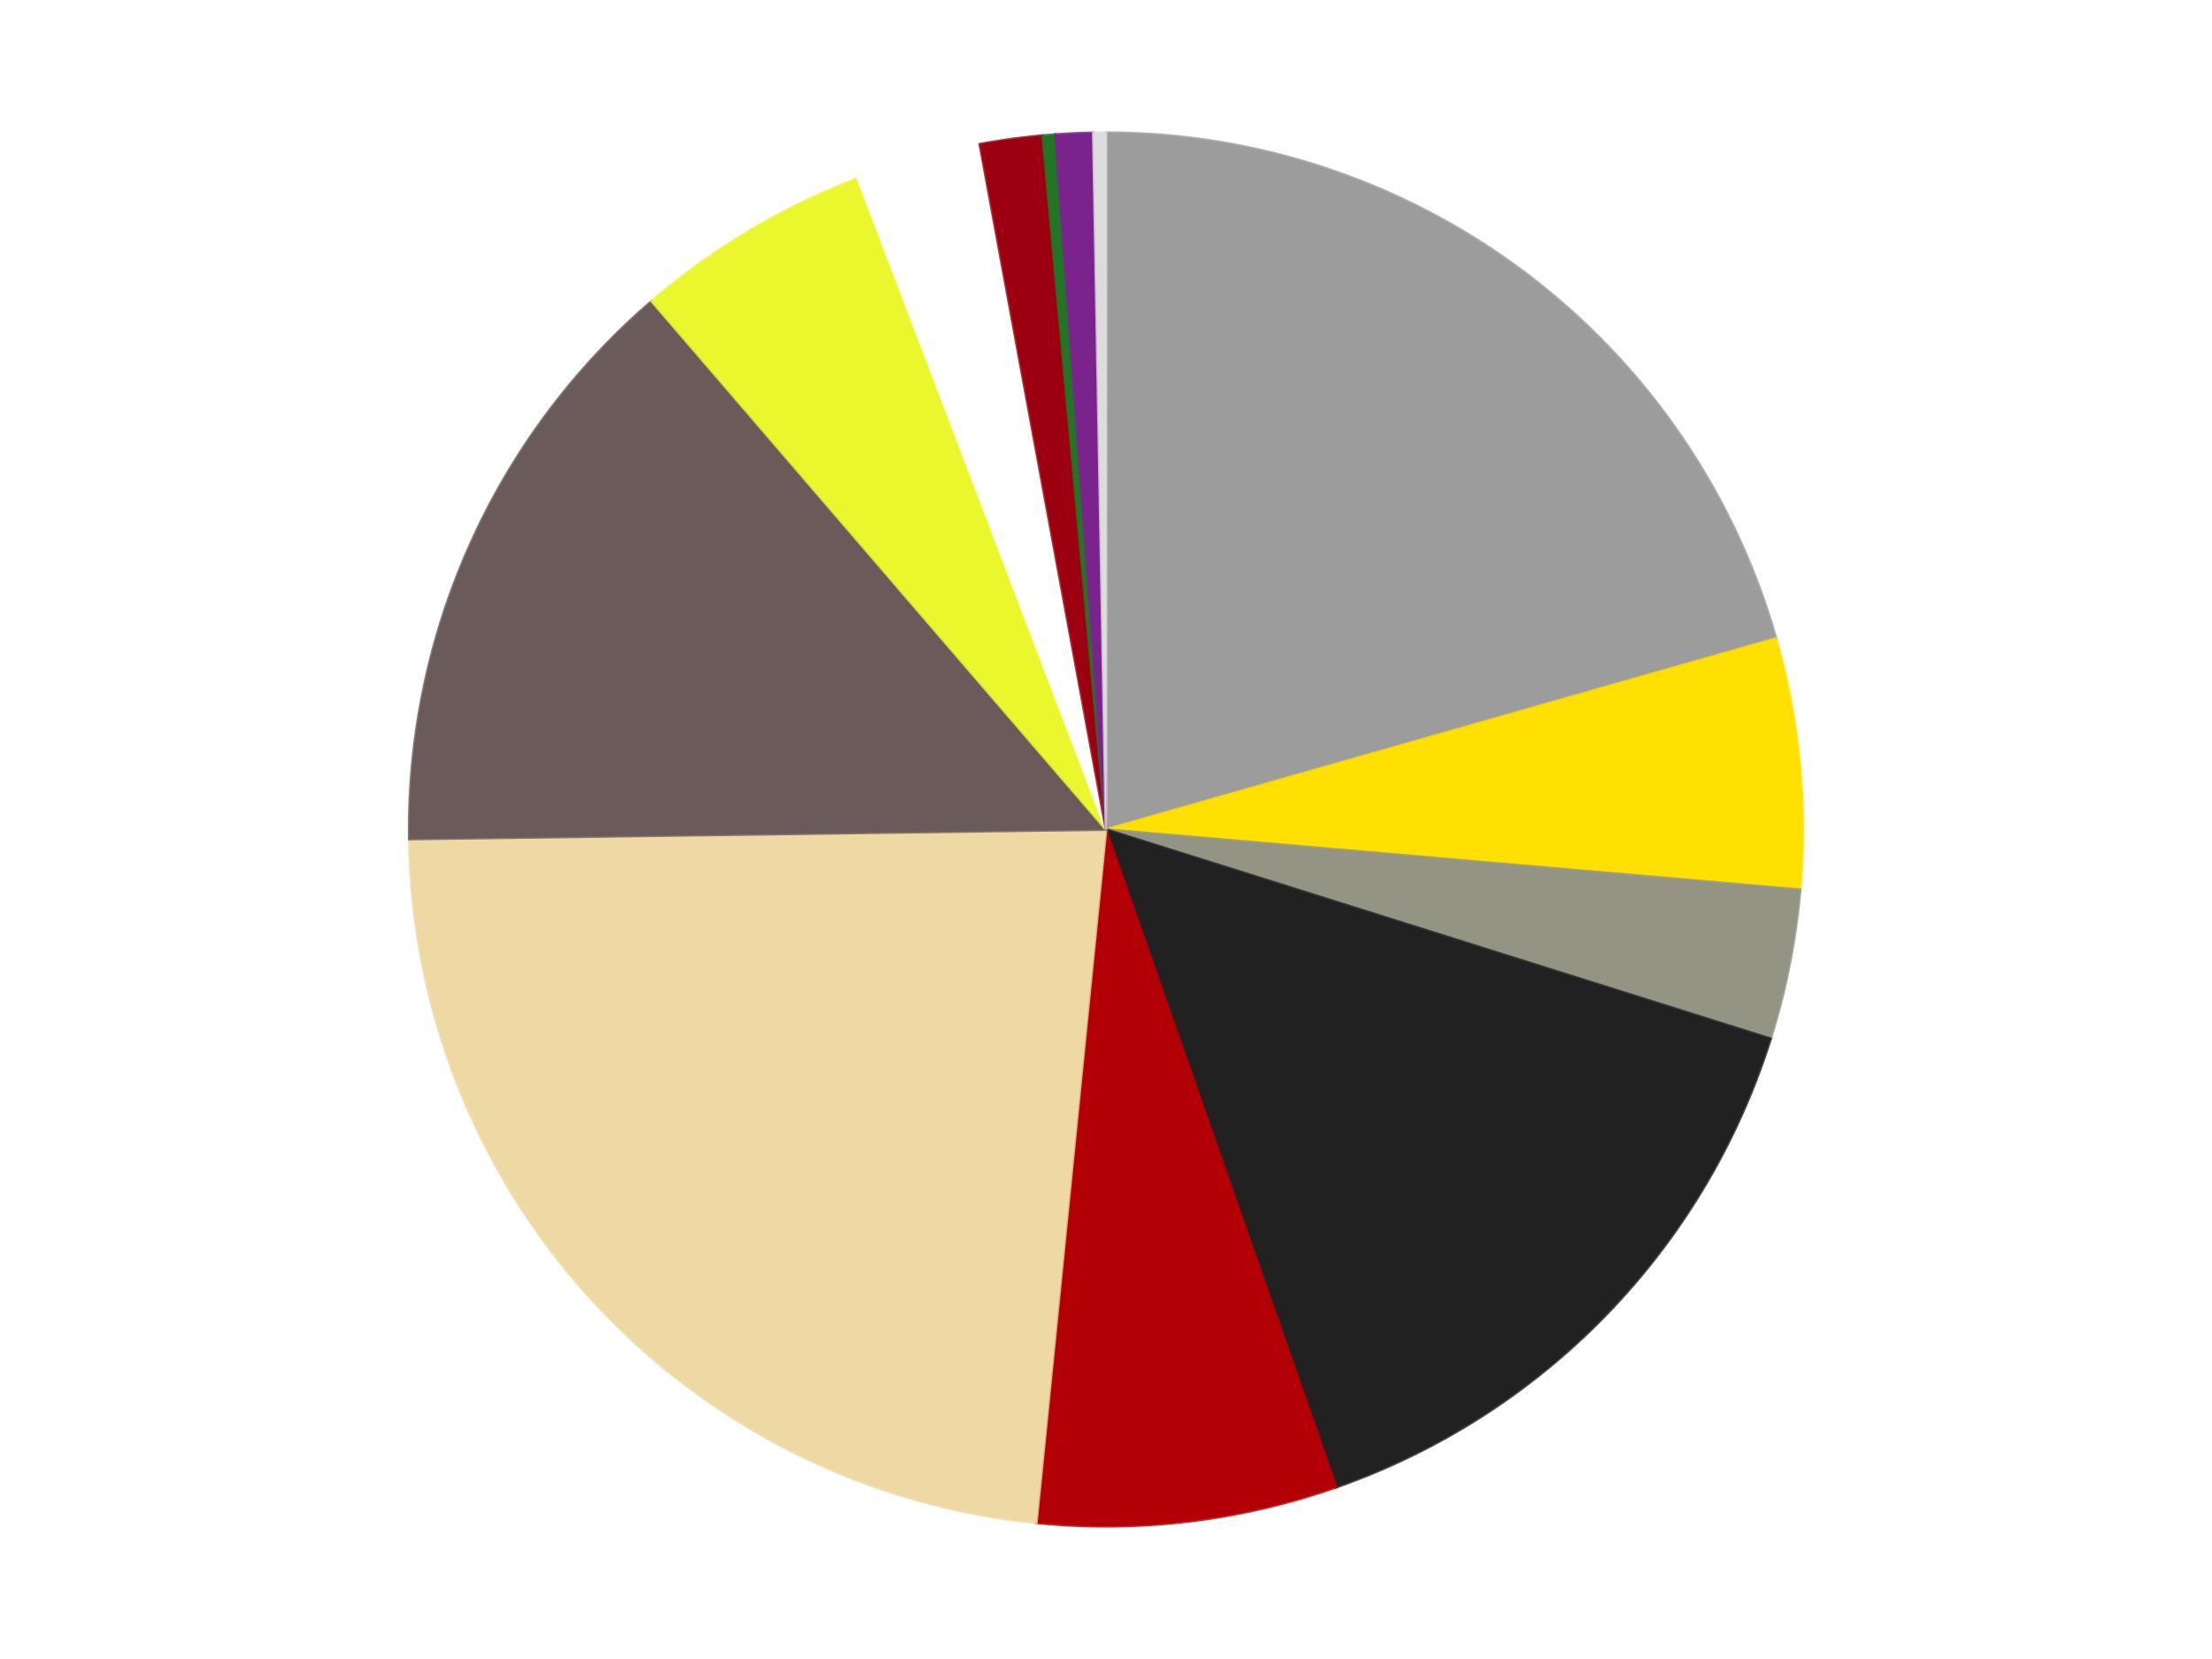
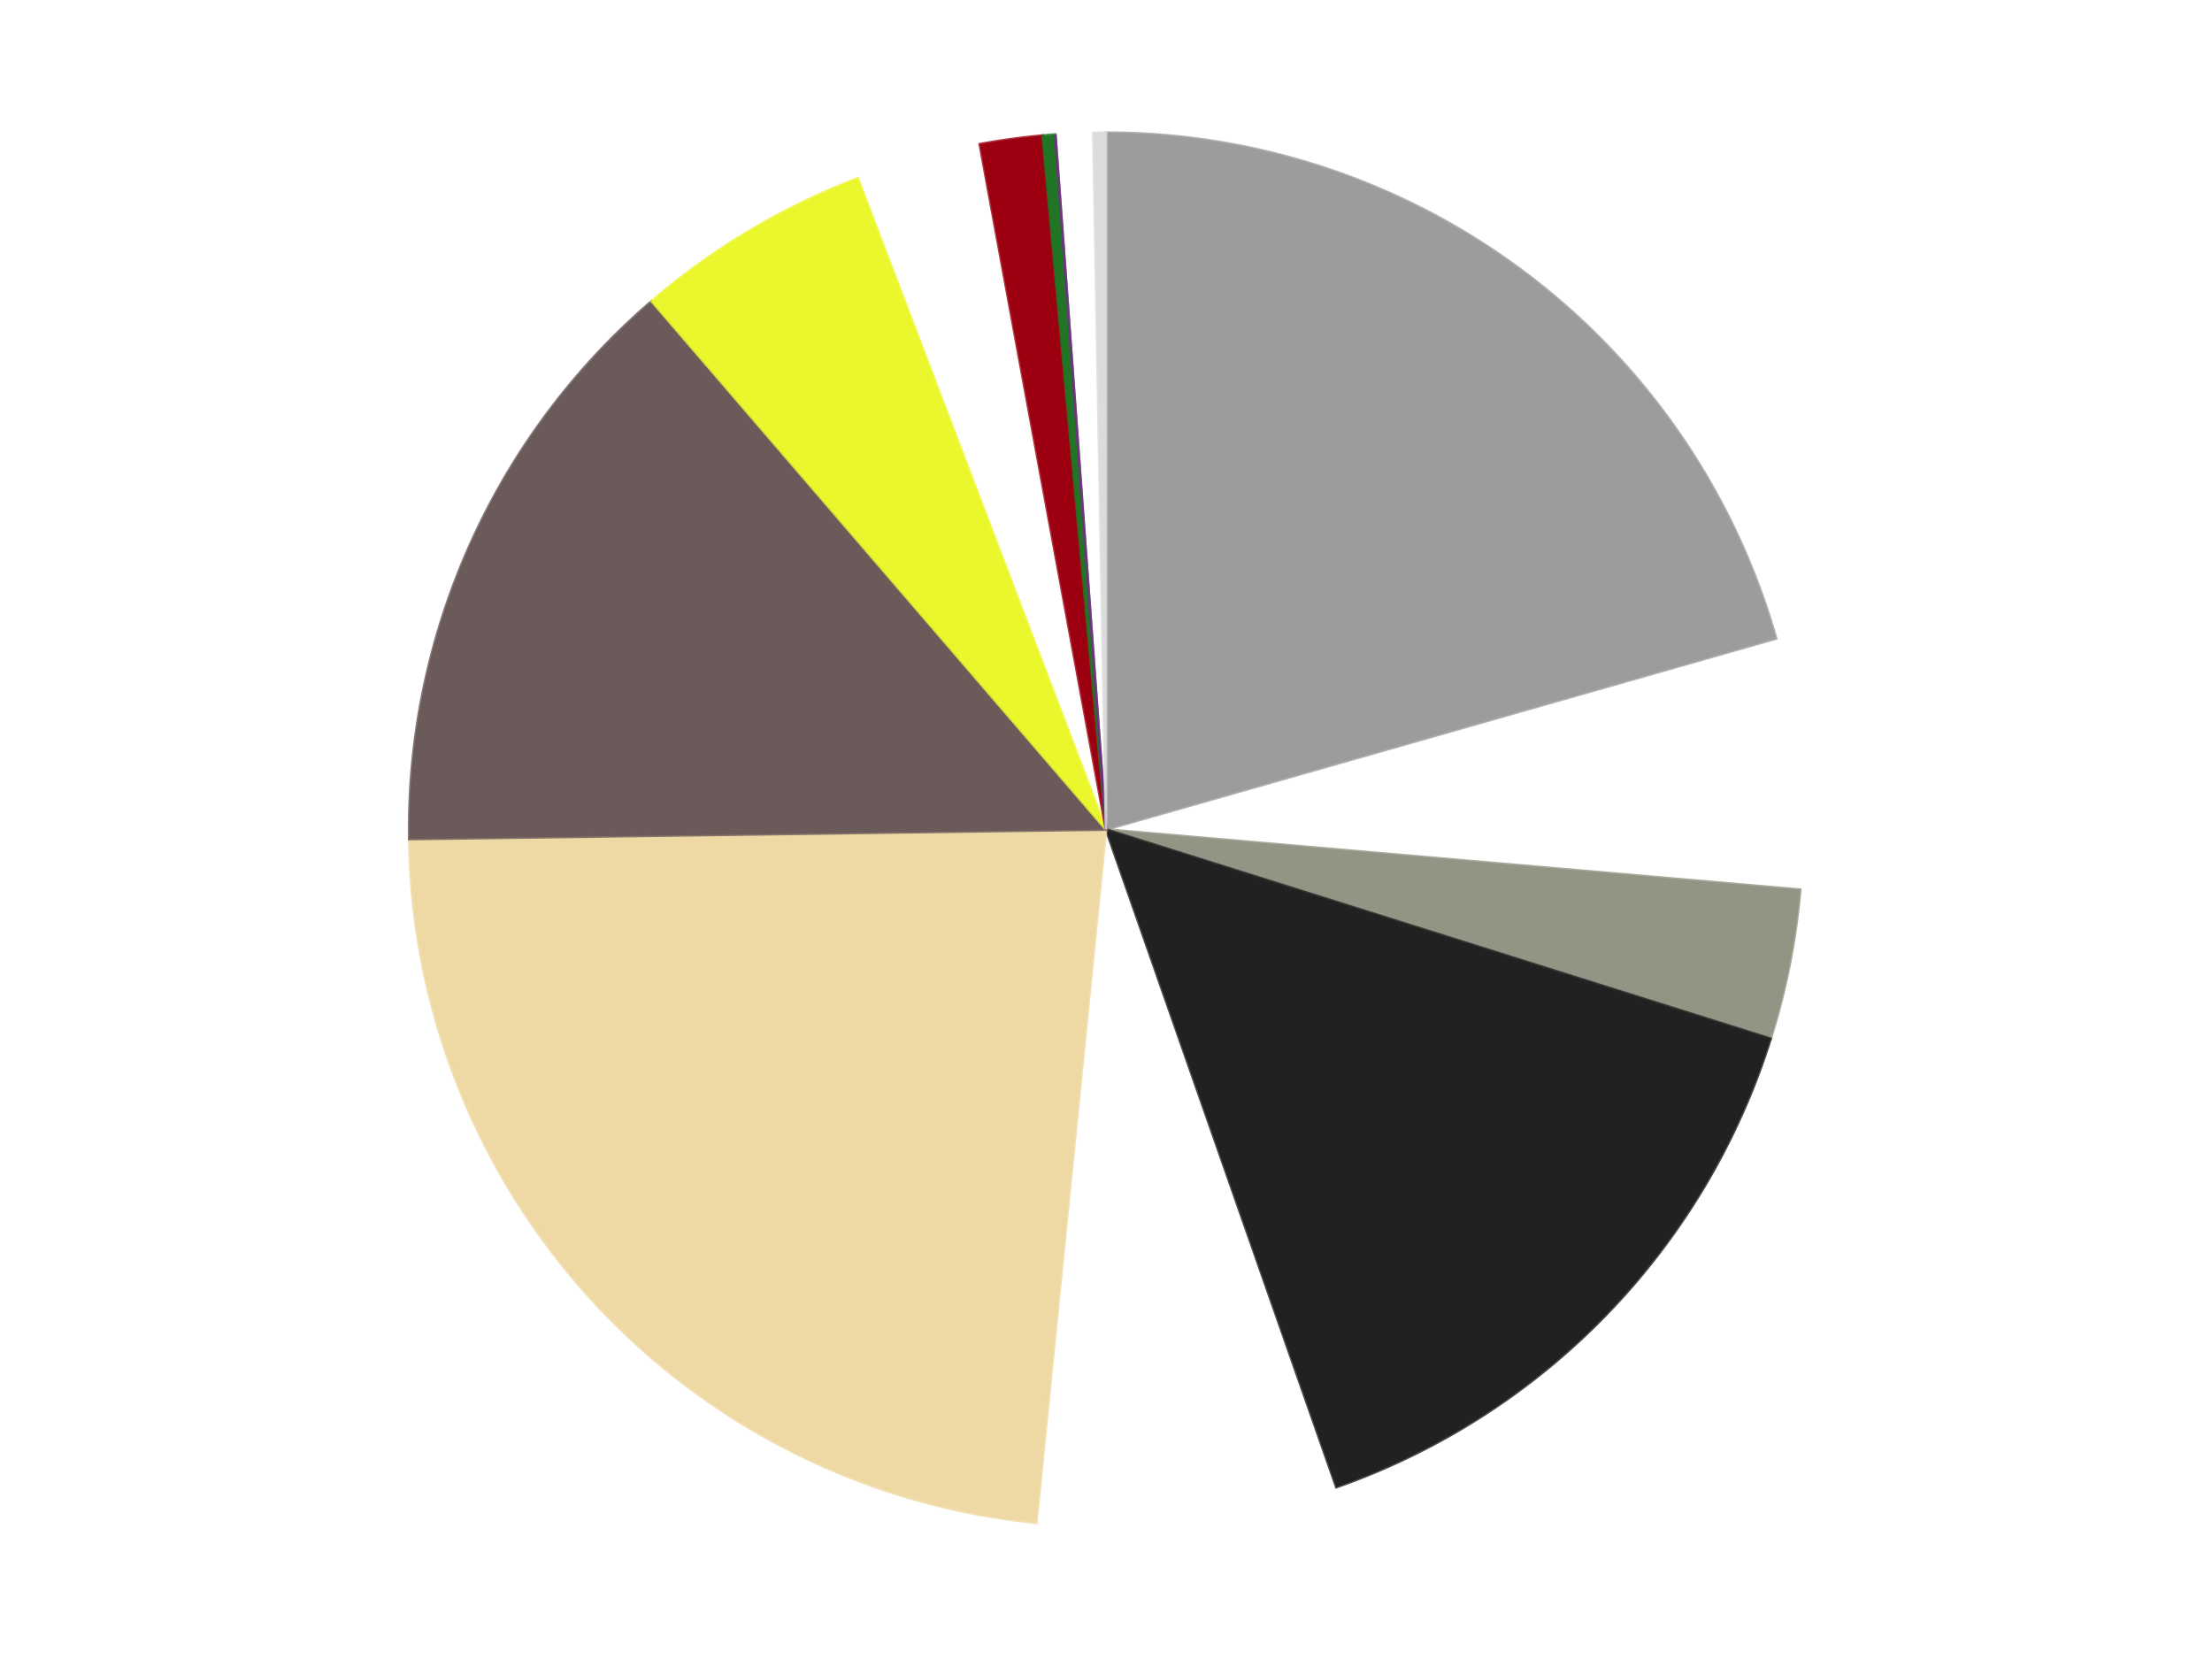
<svg xmlns="http://www.w3.org/2000/svg" xmlns:xlink="http://www.w3.org/1999/xlink" id="chart-150ca711-7ccb-4be2-8036-cc552f553fbe" class="pygal-chart" viewBox="0 0 800 600">
  <defs>
    <style type="text/css">#chart-150ca711-7ccb-4be2-8036-cc552f553fbe{-webkit-user-select:none;-webkit-font-smoothing:antialiased;font-family:Consolas,"Liberation Mono",Menlo,Courier,monospace}#chart-150ca711-7ccb-4be2-8036-cc552f553fbe .title{font-family:Consolas,"Liberation Mono",Menlo,Courier,monospace;font-size:16px}#chart-150ca711-7ccb-4be2-8036-cc552f553fbe .legends .legend text{font-family:Consolas,"Liberation Mono",Menlo,Courier,monospace;font-size:14px}#chart-150ca711-7ccb-4be2-8036-cc552f553fbe .axis text{font-family:Consolas,"Liberation Mono",Menlo,Courier,monospace;font-size:10px}#chart-150ca711-7ccb-4be2-8036-cc552f553fbe .axis text.major{font-family:Consolas,"Liberation Mono",Menlo,Courier,monospace;font-size:10px}#chart-150ca711-7ccb-4be2-8036-cc552f553fbe .text-overlay text.value{font-family:Consolas,"Liberation Mono",Menlo,Courier,monospace;font-size:16px}#chart-150ca711-7ccb-4be2-8036-cc552f553fbe .text-overlay text.label{font-family:Consolas,"Liberation Mono",Menlo,Courier,monospace;font-size:10px}#chart-150ca711-7ccb-4be2-8036-cc552f553fbe .tooltip{font-family:Consolas,"Liberation Mono",Menlo,Courier,monospace;font-size:14px}#chart-150ca711-7ccb-4be2-8036-cc552f553fbe text.no_data{font-family:Consolas,"Liberation Mono",Menlo,Courier,monospace;font-size:64px}
#chart-150ca711-7ccb-4be2-8036-cc552f553fbe{background-color:transparent}#chart-150ca711-7ccb-4be2-8036-cc552f553fbe path,#chart-150ca711-7ccb-4be2-8036-cc552f553fbe line,#chart-150ca711-7ccb-4be2-8036-cc552f553fbe rect,#chart-150ca711-7ccb-4be2-8036-cc552f553fbe circle{-webkit-transition:150ms;-moz-transition:150ms;transition:150ms}#chart-150ca711-7ccb-4be2-8036-cc552f553fbe .graph &gt; .background{fill:transparent}#chart-150ca711-7ccb-4be2-8036-cc552f553fbe .plot &gt; .background{fill:transparent}#chart-150ca711-7ccb-4be2-8036-cc552f553fbe .graph{fill:rgba(0,0,0,.87)}#chart-150ca711-7ccb-4be2-8036-cc552f553fbe text.no_data{fill:rgba(0,0,0,1)}#chart-150ca711-7ccb-4be2-8036-cc552f553fbe .title{fill:rgba(0,0,0,1)}#chart-150ca711-7ccb-4be2-8036-cc552f553fbe .legends .legend text{fill:rgba(0,0,0,.87)}#chart-150ca711-7ccb-4be2-8036-cc552f553fbe .legends .legend:hover text{fill:rgba(0,0,0,1)}#chart-150ca711-7ccb-4be2-8036-cc552f553fbe .axis .line{stroke:rgba(0,0,0,1)}#chart-150ca711-7ccb-4be2-8036-cc552f553fbe .axis .guide.line{stroke:rgba(0,0,0,.54)}#chart-150ca711-7ccb-4be2-8036-cc552f553fbe .axis .major.line{stroke:rgba(0,0,0,.87)}#chart-150ca711-7ccb-4be2-8036-cc552f553fbe .axis text.major{fill:rgba(0,0,0,1)}#chart-150ca711-7ccb-4be2-8036-cc552f553fbe .axis.y .guides:hover .guide.line,#chart-150ca711-7ccb-4be2-8036-cc552f553fbe .line-graph .axis.x .guides:hover .guide.line,#chart-150ca711-7ccb-4be2-8036-cc552f553fbe .stackedline-graph .axis.x .guides:hover .guide.line,#chart-150ca711-7ccb-4be2-8036-cc552f553fbe .xy-graph .axis.x .guides:hover .guide.line{stroke:rgba(0,0,0,1)}#chart-150ca711-7ccb-4be2-8036-cc552f553fbe .axis .guides:hover text{fill:rgba(0,0,0,1)}#chart-150ca711-7ccb-4be2-8036-cc552f553fbe .reactive{fill-opacity:1.0;stroke-opacity:.8;stroke-width:1}#chart-150ca711-7ccb-4be2-8036-cc552f553fbe .ci{stroke:rgba(0,0,0,.87)}#chart-150ca711-7ccb-4be2-8036-cc552f553fbe .reactive.active,#chart-150ca711-7ccb-4be2-8036-cc552f553fbe .active .reactive{fill-opacity:0.6;stroke-opacity:.9;stroke-width:4}#chart-150ca711-7ccb-4be2-8036-cc552f553fbe .ci .reactive.active{stroke-width:1.5}#chart-150ca711-7ccb-4be2-8036-cc552f553fbe .series text{fill:rgba(0,0,0,1)}#chart-150ca711-7ccb-4be2-8036-cc552f553fbe .tooltip rect{fill:transparent;stroke:rgba(0,0,0,1);-webkit-transition:opacity 150ms;-moz-transition:opacity 150ms;transition:opacity 150ms}#chart-150ca711-7ccb-4be2-8036-cc552f553fbe .tooltip .label{fill:rgba(0,0,0,.87)}#chart-150ca711-7ccb-4be2-8036-cc552f553fbe .tooltip .label{fill:rgba(0,0,0,.87)}#chart-150ca711-7ccb-4be2-8036-cc552f553fbe .tooltip .legend{font-size:.8em;fill:rgba(0,0,0,.54)}#chart-150ca711-7ccb-4be2-8036-cc552f553fbe .tooltip .x_label{font-size:.6em;fill:rgba(0,0,0,1)}#chart-150ca711-7ccb-4be2-8036-cc552f553fbe .tooltip .xlink{font-size:.5em;text-decoration:underline}#chart-150ca711-7ccb-4be2-8036-cc552f553fbe .tooltip .value{font-size:1.5em}#chart-150ca711-7ccb-4be2-8036-cc552f553fbe .bound{font-size:.5em}#chart-150ca711-7ccb-4be2-8036-cc552f553fbe .max-value{font-size:.75em;fill:rgba(0,0,0,.54)}#chart-150ca711-7ccb-4be2-8036-cc552f553fbe .map-element{fill:transparent;stroke:rgba(0,0,0,.54) !important}#chart-150ca711-7ccb-4be2-8036-cc552f553fbe .map-element .reactive{fill-opacity:inherit;stroke-opacity:inherit}#chart-150ca711-7ccb-4be2-8036-cc552f553fbe .color-0,#chart-150ca711-7ccb-4be2-8036-cc552f553fbe .color-0 a:visited{stroke:#F44336;fill:#F44336}#chart-150ca711-7ccb-4be2-8036-cc552f553fbe .color-1,#chart-150ca711-7ccb-4be2-8036-cc552f553fbe .color-1 a:visited{stroke:#3F51B5;fill:#3F51B5}#chart-150ca711-7ccb-4be2-8036-cc552f553fbe .color-2,#chart-150ca711-7ccb-4be2-8036-cc552f553fbe .color-2 a:visited{stroke:#009688;fill:#009688}#chart-150ca711-7ccb-4be2-8036-cc552f553fbe .color-3,#chart-150ca711-7ccb-4be2-8036-cc552f553fbe .color-3 a:visited{stroke:#FFC107;fill:#FFC107}#chart-150ca711-7ccb-4be2-8036-cc552f553fbe .color-4,#chart-150ca711-7ccb-4be2-8036-cc552f553fbe .color-4 a:visited{stroke:#FF5722;fill:#FF5722}#chart-150ca711-7ccb-4be2-8036-cc552f553fbe .color-5,#chart-150ca711-7ccb-4be2-8036-cc552f553fbe .color-5 a:visited{stroke:#9C27B0;fill:#9C27B0}#chart-150ca711-7ccb-4be2-8036-cc552f553fbe .color-6,#chart-150ca711-7ccb-4be2-8036-cc552f553fbe .color-6 a:visited{stroke:#03A9F4;fill:#03A9F4}#chart-150ca711-7ccb-4be2-8036-cc552f553fbe .color-7,#chart-150ca711-7ccb-4be2-8036-cc552f553fbe .color-7 a:visited{stroke:#8BC34A;fill:#8BC34A}#chart-150ca711-7ccb-4be2-8036-cc552f553fbe .color-8,#chart-150ca711-7ccb-4be2-8036-cc552f553fbe .color-8 a:visited{stroke:#FF9800;fill:#FF9800}#chart-150ca711-7ccb-4be2-8036-cc552f553fbe .color-9,#chart-150ca711-7ccb-4be2-8036-cc552f553fbe .color-9 a:visited{stroke:#E91E63;fill:#E91E63}#chart-150ca711-7ccb-4be2-8036-cc552f553fbe .color-10,#chart-150ca711-7ccb-4be2-8036-cc552f553fbe .color-10 a:visited{stroke:#2196F3;fill:#2196F3}#chart-150ca711-7ccb-4be2-8036-cc552f553fbe .color-11,#chart-150ca711-7ccb-4be2-8036-cc552f553fbe .color-11 a:visited{stroke:#4CAF50;fill:#4CAF50}#chart-150ca711-7ccb-4be2-8036-cc552f553fbe .color-12,#chart-150ca711-7ccb-4be2-8036-cc552f553fbe .color-12 a:visited{stroke:#FFEB3B;fill:#FFEB3B}#chart-150ca711-7ccb-4be2-8036-cc552f553fbe .text-overlay .color-0 text{fill:black}#chart-150ca711-7ccb-4be2-8036-cc552f553fbe .text-overlay .color-1 text{fill:black}#chart-150ca711-7ccb-4be2-8036-cc552f553fbe .text-overlay .color-2 text{fill:black}#chart-150ca711-7ccb-4be2-8036-cc552f553fbe .text-overlay .color-3 text{fill:black}#chart-150ca711-7ccb-4be2-8036-cc552f553fbe .text-overlay .color-4 text{fill:black}#chart-150ca711-7ccb-4be2-8036-cc552f553fbe .text-overlay .color-5 text{fill:black}#chart-150ca711-7ccb-4be2-8036-cc552f553fbe .text-overlay .color-6 text{fill:black}#chart-150ca711-7ccb-4be2-8036-cc552f553fbe .text-overlay .color-7 text{fill:black}#chart-150ca711-7ccb-4be2-8036-cc552f553fbe .text-overlay .color-8 text{fill:black}#chart-150ca711-7ccb-4be2-8036-cc552f553fbe .text-overlay .color-9 text{fill:black}#chart-150ca711-7ccb-4be2-8036-cc552f553fbe .text-overlay .color-10 text{fill:black}#chart-150ca711-7ccb-4be2-8036-cc552f553fbe .text-overlay .color-11 text{fill:black}#chart-150ca711-7ccb-4be2-8036-cc552f553fbe .text-overlay .color-12 text{fill:black}
#chart-150ca711-7ccb-4be2-8036-cc552f553fbe text.no_data{text-anchor:middle}#chart-150ca711-7ccb-4be2-8036-cc552f553fbe .guide.line{fill:none}#chart-150ca711-7ccb-4be2-8036-cc552f553fbe .centered{text-anchor:middle}#chart-150ca711-7ccb-4be2-8036-cc552f553fbe .title{text-anchor:middle}#chart-150ca711-7ccb-4be2-8036-cc552f553fbe .legends .legend text{fill-opacity:1}#chart-150ca711-7ccb-4be2-8036-cc552f553fbe .axis.x text{text-anchor:middle}#chart-150ca711-7ccb-4be2-8036-cc552f553fbe .axis.x:not(.web) text[transform]{text-anchor:start}#chart-150ca711-7ccb-4be2-8036-cc552f553fbe .axis.x:not(.web) text[transform].backwards{text-anchor:end}#chart-150ca711-7ccb-4be2-8036-cc552f553fbe .axis.y text{text-anchor:end}#chart-150ca711-7ccb-4be2-8036-cc552f553fbe .axis.y text[transform].backwards{text-anchor:start}#chart-150ca711-7ccb-4be2-8036-cc552f553fbe .axis.y2 text{text-anchor:start}#chart-150ca711-7ccb-4be2-8036-cc552f553fbe .axis.y2 text[transform].backwards{text-anchor:end}#chart-150ca711-7ccb-4be2-8036-cc552f553fbe .axis .guide.line{stroke-dasharray:4,4;stroke:black}#chart-150ca711-7ccb-4be2-8036-cc552f553fbe .axis .major.guide.line{stroke-dasharray:6,6;stroke:black}#chart-150ca711-7ccb-4be2-8036-cc552f553fbe .horizontal .axis.y .guide.line,#chart-150ca711-7ccb-4be2-8036-cc552f553fbe .horizontal .axis.y2 .guide.line,#chart-150ca711-7ccb-4be2-8036-cc552f553fbe .vertical .axis.x .guide.line{opacity:0}#chart-150ca711-7ccb-4be2-8036-cc552f553fbe .horizontal .axis.always_show .guide.line,#chart-150ca711-7ccb-4be2-8036-cc552f553fbe .vertical .axis.always_show .guide.line{opacity:1 !important}#chart-150ca711-7ccb-4be2-8036-cc552f553fbe .axis.y .guides:hover .guide.line,#chart-150ca711-7ccb-4be2-8036-cc552f553fbe .axis.y2 .guides:hover .guide.line,#chart-150ca711-7ccb-4be2-8036-cc552f553fbe .axis.x .guides:hover .guide.line{opacity:1}#chart-150ca711-7ccb-4be2-8036-cc552f553fbe .axis .guides:hover text{opacity:1}#chart-150ca711-7ccb-4be2-8036-cc552f553fbe .nofill{fill:none}#chart-150ca711-7ccb-4be2-8036-cc552f553fbe .subtle-fill{fill-opacity:.2}#chart-150ca711-7ccb-4be2-8036-cc552f553fbe .dot{stroke-width:1px;fill-opacity:1;stroke-opacity:1}#chart-150ca711-7ccb-4be2-8036-cc552f553fbe .dot.active{stroke-width:5px}#chart-150ca711-7ccb-4be2-8036-cc552f553fbe .dot.negative{fill:transparent}#chart-150ca711-7ccb-4be2-8036-cc552f553fbe text,#chart-150ca711-7ccb-4be2-8036-cc552f553fbe tspan{stroke:none !important}#chart-150ca711-7ccb-4be2-8036-cc552f553fbe .series text.active{opacity:1}#chart-150ca711-7ccb-4be2-8036-cc552f553fbe .tooltip rect{fill-opacity:.95;stroke-width:.5}#chart-150ca711-7ccb-4be2-8036-cc552f553fbe .tooltip text{fill-opacity:1}#chart-150ca711-7ccb-4be2-8036-cc552f553fbe .showable{visibility:hidden}#chart-150ca711-7ccb-4be2-8036-cc552f553fbe .showable.shown{visibility:visible}#chart-150ca711-7ccb-4be2-8036-cc552f553fbe .gauge-background{fill:rgba(229,229,229,1);stroke:none}#chart-150ca711-7ccb-4be2-8036-cc552f553fbe .bg-lines{stroke:transparent;stroke-width:2px}</style>
    <script type="text/javascript">window.pygal = window.pygal || {};window.pygal.config = window.pygal.config || {};window.pygal.config['150ca711-7ccb-4be2-8036-cc552f553fbe'] = {"allow_interruptions": false, "box_mode": "extremes", "classes": ["pygal-chart"], "css": ["file://style.css", "file://graph.css"], "defs": [], "disable_xml_declaration": false, "dots_size": 2.5, "dynamic_print_values": false, "explicit_size": false, "fill": false, "force_uri_protocol": "https", "formatter": null, "half_pie": false, "height": 600, "include_x_axis": false, "inner_radius": 0, "interpolate": null, "interpolation_parameters": {}, "interpolation_precision": 250, "inverse_y_axis": false, "js": ["//kozea.github.io/pygal.js/2.0.x/pygal-tooltips.min.js"], "legend_at_bottom": false, "legend_at_bottom_columns": null, "legend_box_size": 12, "logarithmic": false, "margin": 20, "margin_bottom": null, "margin_left": null, "margin_right": null, "margin_top": null, "max_scale": 16, "min_scale": 4, "missing_value_fill_truncation": "x", "no_data_text": "No data", "no_prefix": false, "order_min": null, "pretty_print": false, "print_labels": false, "print_values": false, "print_values_position": "center", "print_zeroes": true, "range": null, "rounded_bars": null, "secondary_range": null, "show_dots": true, "show_legend": false, "show_minor_x_labels": true, "show_minor_y_labels": true, "show_only_major_dots": false, "show_x_guides": false, "show_x_labels": true, "show_y_guides": true, "show_y_labels": true, "spacing": 10, "stack_from_top": false, "strict": false, "stroke": true, "stroke_style": null, "style": {"background": "transparent", "ci_colors": [], "colors": ["#F44336", "#3F51B5", "#009688", "#FFC107", "#FF5722", "#9C27B0", "#03A9F4", "#8BC34A", "#FF9800", "#E91E63", "#2196F3", "#4CAF50", "#FFEB3B", "#673AB7", "#00BCD4", "#CDDC39", "#9E9E9E", "#607D8B"], "dot_opacity": "1", "font_family": "Consolas, \"Liberation Mono\", Menlo, Courier, monospace", "foreground": "rgba(0, 0, 0, .87)", "foreground_strong": "rgba(0, 0, 0, 1)", "foreground_subtle": "rgba(0, 0, 0, .54)", "guide_stroke_color": "black", "guide_stroke_dasharray": "4,4", "label_font_family": "Consolas, \"Liberation Mono\", Menlo, Courier, monospace", "label_font_size": 10, "legend_font_family": "Consolas, \"Liberation Mono\", Menlo, Courier, monospace", "legend_font_size": 14, "major_guide_stroke_color": "black", "major_guide_stroke_dasharray": "6,6", "major_label_font_family": "Consolas, \"Liberation Mono\", Menlo, Courier, monospace", "major_label_font_size": 10, "no_data_font_family": "Consolas, \"Liberation Mono\", Menlo, Courier, monospace", "no_data_font_size": 64, "opacity": "1.0", "opacity_hover": "0.6", "plot_background": "transparent", "stroke_opacity": ".8", "stroke_opacity_hover": ".9", "stroke_width": "1", "stroke_width_hover": "4", "title_font_family": "Consolas, \"Liberation Mono\", Menlo, Courier, monospace", "title_font_size": 16, "tooltip_font_family": "Consolas, \"Liberation Mono\", Menlo, Courier, monospace", "tooltip_font_size": 14, "transition": "150ms", "value_background": "rgba(229, 229, 229, 1)", "value_colors": [], "value_font_family": "Consolas, \"Liberation Mono\", Menlo, Courier, monospace", "value_font_size": 16, "value_label_font_family": "Consolas, \"Liberation Mono\", Menlo, Courier, monospace", "value_label_font_size": 10}, "title": null, "tooltip_border_radius": 0, "tooltip_fancy_mode": true, "truncate_label": null, "truncate_legend": null, "width": 800, "x_label_rotation": 0, "x_labels": null, "x_labels_major": null, "x_labels_major_count": null, "x_labels_major_every": null, "x_title": null, "xrange": null, "y_label_rotation": 0, "y_labels": null, "y_labels_major": null, "y_labels_major_count": null, "y_labels_major_every": null, "y_title": null, "zero": 0, "legends": ["Light Gray", "Yellow", "Trans-Black", "Black", "Red", "Tan", "Dark Gray", "Trans-Yellow", "White", "Trans-Red", "Trans-Green", "Purple", "Chrome Silver"]}</script>
    <script type="text/javascript" xlink:href="https://kozea.github.io/pygal.js/2.0.x/pygal-tooltips.min.js" />
  </defs>
  <title>Pygal</title>
  <g class="graph pie-graph vertical">
    <rect x="0" y="0" width="800" height="600" class="background" />
    <g transform="translate(20, 20)" class="plot">
      <rect x="0" y="0" width="760" height="560" class="background" />
      <g class="series serie-0 color-0">
        <g class="slices">
          <g class="slice" style="fill: #9C9C9C; stroke: #9C9C9C">
            <path d="M380 28 A252 252 0 0 1 622.343 210.907 L380 280 A0 0 0 0 0 380 280 z" class="slice reactive tooltip-trigger" />
            <desc class="value">71</desc>
            <desc class="x centered">455.90503156501944</desc>
            <desc class="y centered">179.42949645590215</desc>
          </g>
        </g>
      </g>
      <g class="series serie-1 color-1">
        <g class="slices">
          <g class="slice" style="fill: #FFE001; stroke: #FFE001">
-             <path d="M622.343 210.907 A252 252 0 0 1 631.058 301.773 L380 280 A0 0 0 0 0 380 280 z" class="slice reactive tooltip-trigger" />
            <desc class="value">20</desc>
            <desc class="x centered">505.4244940494949</desc>
            <desc class="y centered">267.9710228020743</desc>
          </g>
        </g>
      </g>
      <g class="series serie-2 color-2">
        <g class="slices">
          <g class="slice" style="fill: #939484; stroke: #939484">
            <path d="M631.058 301.773 A252 252 0 0 1 620.365 355.687 L380 280 A0 0 0 0 0 380 280 z" class="slice reactive tooltip-trigger" />
            <desc class="value">12</desc>
            <desc class="x centered">503.5929152950507</desc>
            <desc class="y centered">304.5110442223586</desc>
          </g>
        </g>
      </g>
      <g class="series serie-3 color-3">
        <g class="slices">
          <g class="slice" style="fill: #212121; stroke: #212121">
            <path d="M620.365 355.687 A252 252 0 0 1 463.308 517.832 L380 280 A0 0 0 0 0 380 280 z" class="slice reactive tooltip-trigger" />
            <desc class="value">51</desc>
            <desc class="x centered">470.50387281031954</desc>
            <desc class="y centered">367.66441128721226</desc>
          </g>
        </g>
      </g>
      <g class="series serie-4 color-4">
        <g class="slices">
          <g class="slice" style="fill: #B30006; stroke: #B30006">
-             <path d="M463.308 517.832 A252 252 0 0 1 354.8 530.737 L380 280 A0 0 0 0 0 380 280 z" class="slice reactive tooltip-trigger" />
            <desc class="value">24</desc>
            <desc class="x centered">394.8809228816412</desc>
            <desc class="y centered">405.1181766738576</desc>
          </g>
        </g>
      </g>
      <g class="series serie-5 color-5">
        <g class="slices">
          <g class="slice" style="fill: #EED9A4; stroke: #EED9A4">
            <path d="M354.8 530.737 A252 252 0 0 1 128.024 283.442 L380 280 A0 0 0 0 0 380 280 z" class="slice reactive tooltip-trigger" />
            <desc class="value">80</desc>
            <desc class="x centered">287.13536008398444</desc>
            <desc class="y centered">365.1596069346775</desc>
          </g>
        </g>
      </g>
      <g class="series serie-6 color-6">
        <g class="slices">
          <g class="slice" style="fill: #6B5A5A; stroke: #6B5A5A">
            <path d="M128.024 283.442 A252 252 0 0 1 215.686 88.938 L380 280 A0 0 0 0 0 380 280 z" class="slice reactive tooltip-trigger" />
            <desc class="value">48</desc>
            <desc class="x centered">265.1278021627237</desc>
            <desc class="y centered">228.2276312688549</desc>
          </g>
        </g>
      </g>
      <g class="series serie-7 color-7">
        <g class="slices">
          <g class="slice" style="fill: #EBF72D; stroke: #EBF72D">
            <path d="M215.686 88.938 A252 252 0 0 1 290.227 44.533 L380 280 A0 0 0 0 0 380 280 z" class="slice reactive tooltip-trigger" />
            <desc class="value">19</desc>
            <desc class="x centered">315.515453327857</desc>
            <desc class="y centered">171.7514746498216</desc>
          </g>
        </g>
      </g>
      <g class="series serie-8 color-8">
        <g class="slices">
          <g class="slice" style="fill: #FFFFFF; stroke: #FFFFFF">
-             <path d="M290.227 44.533 A252 252 0 0 1 334.359 32.168 L380 280 A0 0 0 0 0 380 280 z" class="slice reactive tooltip-trigger" />
            <desc class="value">10</desc>
            <desc class="x centered">346.0056068342148</desc>
            <desc class="y centered">158.67242179417732</desc>
          </g>
        </g>
      </g>
      <g class="series serie-9 color-9">
        <g class="slices">
          <g class="slice" style="fill: #9C0010; stroke: #9C0010">
            <path d="M334.359 32.168 A252 252 0 0 1 357.084 29.044 L380 280 A0 0 0 0 0 380 280 z" class="slice reactive tooltip-trigger" />
            <desc class="value">5</desc>
            <desc class="x centered">362.84300221387286</desc>
            <desc class="y centered">155.17357079942235</desc>
          </g>
        </g>
      </g>
      <g class="series serie-10 color-10">
        <g class="slices">
          <g class="slice" style="fill: #217625; stroke: #217625">
            <path d="M357.084 29.044 A252 252 0 0 1 361.658 28.668 L380 280 A0 0 0 0 0 380 280 z" class="slice reactive tooltip-trigger" />
            <desc class="value">1</desc>
            <desc class="x centered">369.6852771600915</desc>
            <desc class="y centered">154.4229061781733</desc>
          </g>
        </g>
      </g>
      <g class="series serie-11 color-11">
        <g class="slices">
          <g class="slice" style="fill: #7A238D; stroke: #7A238D">
-             <path d="M361.658 28.668 A252 252 0 0 1 375.411 28.042 L380 280 A0 0 0 0 0 380 280 z" class="slice reactive tooltip-trigger" />
+             <path d="M361.658 28.668 L380 280 A0 0 0 0 0 380 280 z" class="slice reactive tooltip-trigger" />
            <desc class="value">3</desc>
            <desc class="x centered">374.26516050924647</desc>
            <desc class="y centered">154.13057712051233</desc>
          </g>
        </g>
      </g>
      <g class="series serie-12 color-12">
        <g class="slices">
          <g class="slice" style="fill: #DCDCDC; stroke: #DCDCDC">
            <path d="M375.411 28.042 A252 252 0 0 1 380 28 L380 280 A0 0 0 0 0 380 280 z" class="slice reactive tooltip-trigger" />
            <desc class="value">1</desc>
            <desc class="x centered">378.8526515831061</desc>
            <desc class="y centered">154.0052239511088</desc>
          </g>
        </g>
      </g>
    </g>
    <g class="titles" />
    <g transform="translate(20, 20)" class="plot overlay">
      <g class="series serie-0 color-0" />
      <g class="series serie-1 color-1" />
      <g class="series serie-2 color-2" />
      <g class="series serie-3 color-3" />
      <g class="series serie-4 color-4" />
      <g class="series serie-5 color-5" />
      <g class="series serie-6 color-6" />
      <g class="series serie-7 color-7" />
      <g class="series serie-8 color-8" />
      <g class="series serie-9 color-9" />
      <g class="series serie-10 color-10" />
      <g class="series serie-11 color-11" />
      <g class="series serie-12 color-12" />
    </g>
    <g transform="translate(20, 20)" class="plot text-overlay">
      <g class="series serie-0 color-0" />
      <g class="series serie-1 color-1" />
      <g class="series serie-2 color-2" />
      <g class="series serie-3 color-3" />
      <g class="series serie-4 color-4" />
      <g class="series serie-5 color-5" />
      <g class="series serie-6 color-6" />
      <g class="series serie-7 color-7" />
      <g class="series serie-8 color-8" />
      <g class="series serie-9 color-9" />
      <g class="series serie-10 color-10" />
      <g class="series serie-11 color-11" />
      <g class="series serie-12 color-12" />
    </g>
    <g transform="translate(20, 20)" class="plot tooltip-overlay">
      <g transform="translate(0 0)" style="opacity: 0" class="tooltip">
-         <rect rx="0" ry="0" width="0" height="0" class="tooltip-box" />
        <g class="text" />
      </g>
    </g>
  </g>
</svg>